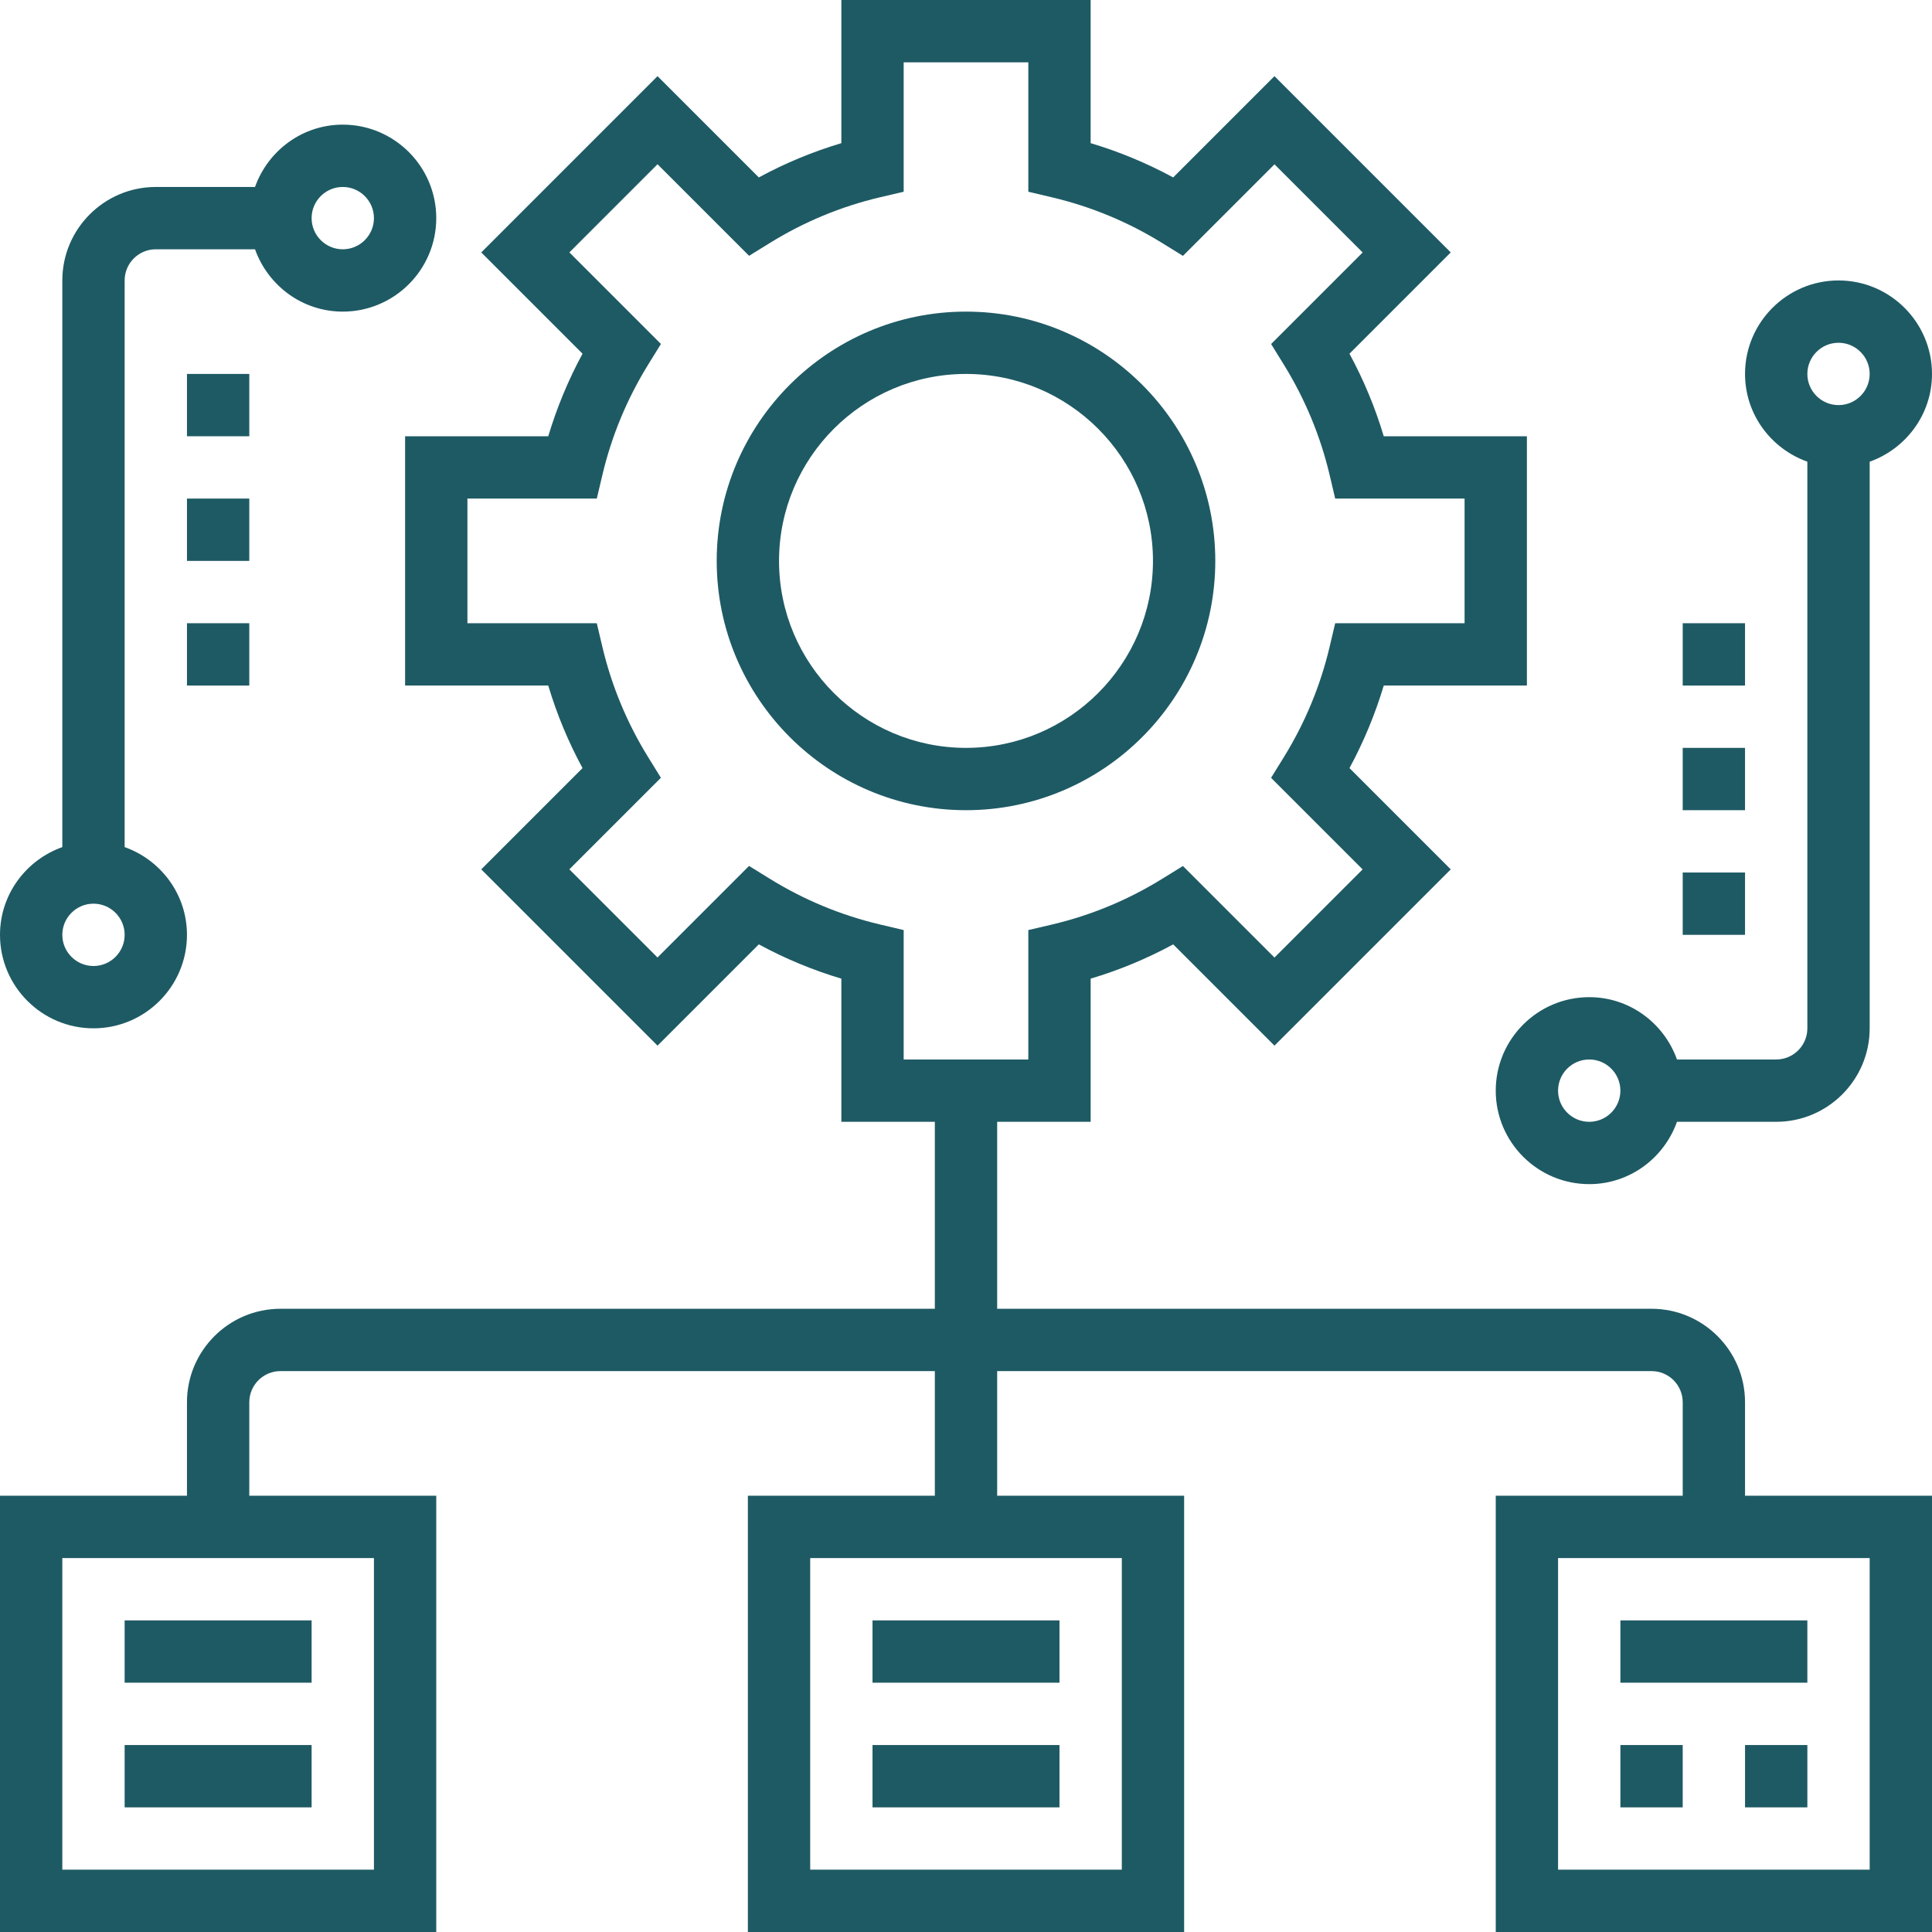
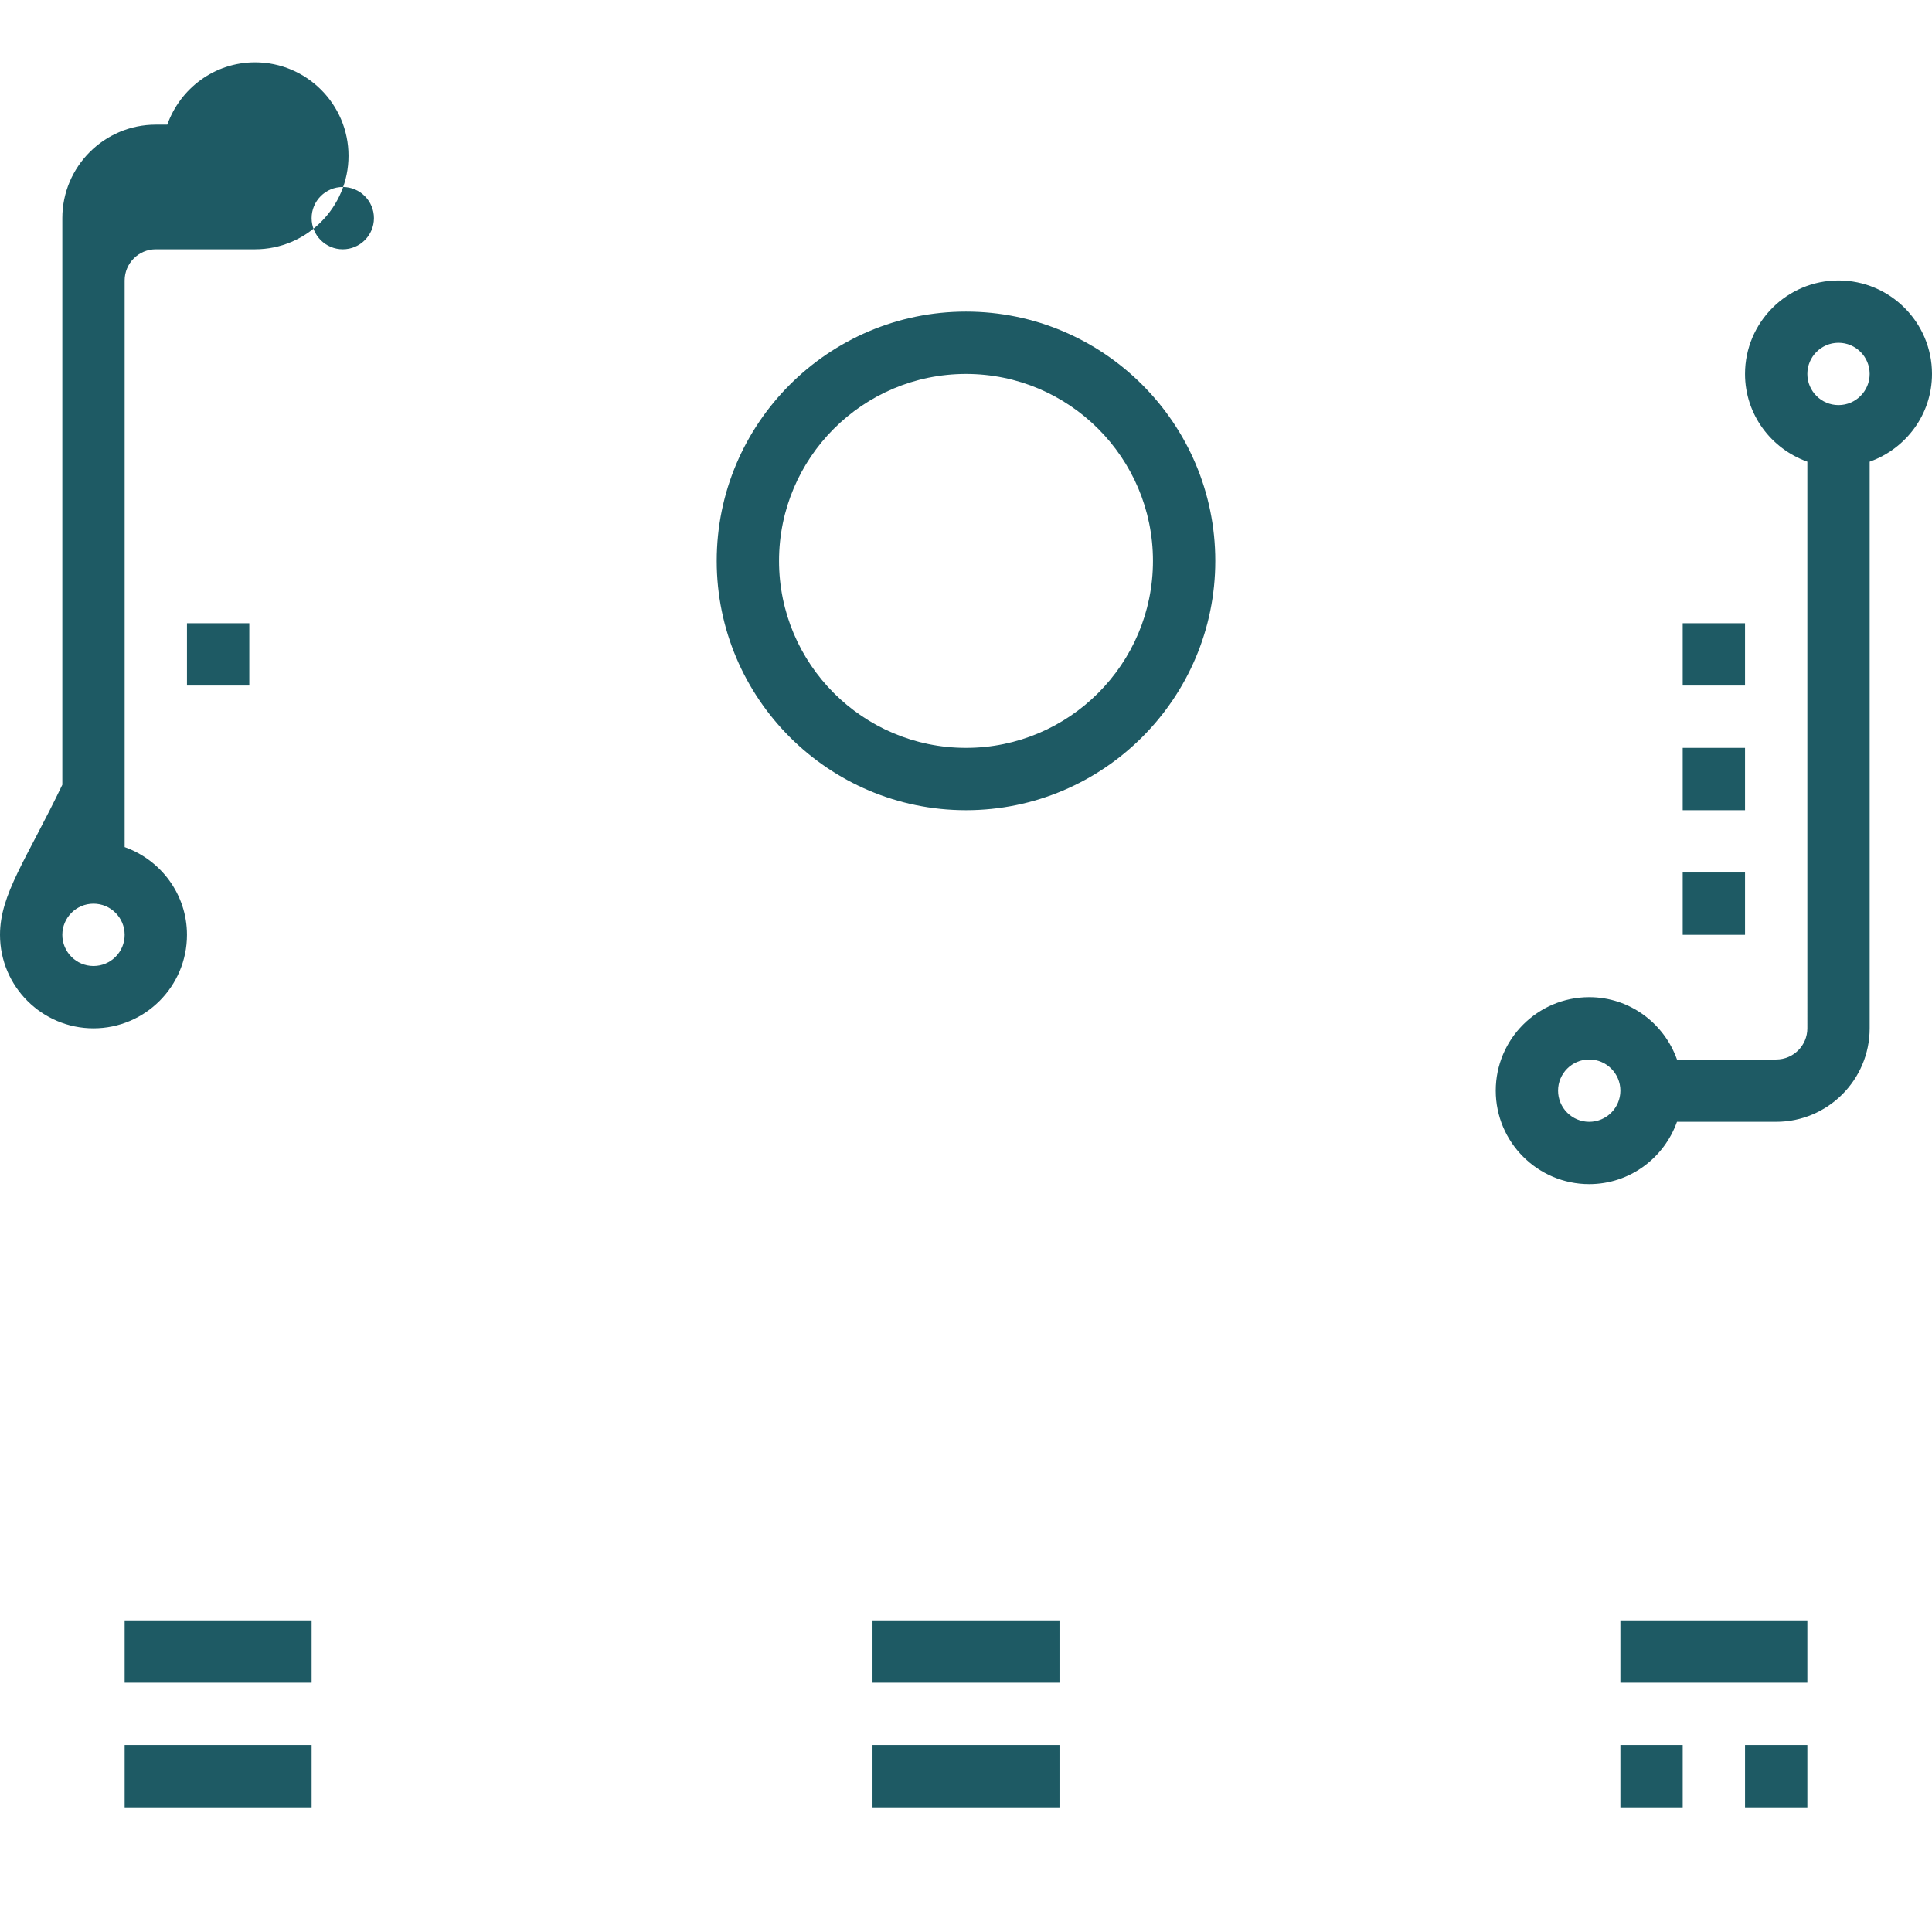
<svg xmlns="http://www.w3.org/2000/svg" version="1.1" id="Capa_1" x="0px" y="0px" viewBox="0 0 496 496" style="enable-background:new 0 0 496 496;" xml:space="preserve" width="512px" height="512px" class="">
  <g>
    <g>
      <g>
        <g>
          <path d="M312,144c0-35.288-28.712-64-64-64c-35.288,0-64,28.712-64,64c0,35.288,28.712,64,64,64C283.288,208,312,179.288,312,144     z M248,192c-26.472,0-48-21.528-48-48s21.528-48,48-48s48,21.528,48,48S274.472,192,248,192z" data-original="#000000" class="active-path" data-old_color="#000000" fill="#1E5A64" />
          <rect x="32" y="416" width="48" height="16" data-original="#000000" class="active-path" data-old_color="#000000" fill="#1E5A64" />
          <rect x="32" y="448" width="48" height="16" data-original="#000000" class="active-path" data-old_color="#000000" fill="#1E5A64" />
          <rect x="416" y="416" width="48" height="16" data-original="#000000" class="active-path" data-old_color="#000000" fill="#1E5A64" />
          <rect x="448" y="448" width="16" height="16" data-original="#000000" class="active-path" data-old_color="#000000" fill="#1E5A64" />
          <rect x="416" y="448" width="16" height="16" data-original="#000000" class="active-path" data-old_color="#000000" fill="#1E5A64" />
          <rect x="224" y="416" width="48" height="16" data-original="#000000" class="active-path" data-old_color="#000000" fill="#1E5A64" />
          <rect x="224" y="448" width="48" height="16" data-original="#000000" class="active-path" data-old_color="#000000" fill="#1E5A64" />
-           <path d="M448,360c0-13.232-10.768-24-24-24H256v-48h24v-36.752c7.344-2.192,14.44-5.136,21.192-8.8l26,26l45.256-45.256l-26-26     c3.664-6.76,6.6-13.856,8.8-21.192H392v-64h-36.752c-2.192-7.336-5.136-14.432-8.8-21.192l26-26l-45.256-45.256l-26,26     c-6.76-3.664-13.848-6.608-21.192-8.8V0h-64v36.752c-7.344,2.192-14.44,5.136-21.192,8.8l-26-26l-45.256,45.256l26,26     c-3.664,6.76-6.6,13.856-8.8,21.192H104v64h36.752c2.192,7.336,5.136,14.432,8.8,21.192l-26,26l45.256,45.256l26-26     c6.76,3.664,13.848,6.608,21.192,8.8V288h24v48H72c-13.232,0-24,10.768-24,24v24H0v112h112V384H64v-24c0-4.408,3.584-8,8-8h168     v32h-48v112h112V384h-48v-32h168c4.416,0,8,3.592,8,8v24h-48v112h112V384h-48V360z M96,400v80H16v-80H96z M288,400v80h-80v-80     H288z M232,272v-33.224l-6.16-1.456c-9.936-2.352-19.408-6.28-28.152-11.68l-5.384-3.328L168.8,245.816l-22.632-22.632     l23.504-23.504l-3.328-5.384c-5.392-8.744-9.32-18.216-11.68-28.152L153.216,160H120v-32h33.216l1.456-6.16     c2.36-9.936,6.288-19.408,11.68-28.152l3.328-5.384L146.176,64.8l22.632-22.632l23.504,23.504l5.384-3.328     c8.744-5.4,18.208-9.328,28.152-11.68l6.152-1.44V16h32v33.224l6.16,1.456c9.936,2.352,19.408,6.28,28.152,11.68l5.384,3.328     L327.2,42.184l22.632,22.632L326.328,88.32l3.328,5.384c5.392,8.744,9.32,18.216,11.68,28.152l1.448,6.144H376v32h-33.216     l-1.456,6.16c-2.36,9.936-6.288,19.408-11.68,28.152l-3.328,5.384l23.504,23.504l-22.632,22.632l-23.504-23.504l-5.384,3.328     c-8.744,5.4-18.208,9.328-28.152,11.68l-6.152,1.44V272H232z M480,400v80h-80v-80H480z" data-original="#000000" class="active-path" data-old_color="#000000" fill="#1E5A64" />
-           <path d="M24,264c13.232,0,24-10.768,24-24c0-10.416-6.712-19.216-16-22.528V72c0-4.408,3.584-8,8-8h25.472     C68.784,73.288,77.584,80,88,80c13.232,0,24-10.768,24-24s-10.768-24-24-24c-10.416,0-19.216,6.712-22.528,16H40     c-13.232,0-24,10.768-24,24v145.472C6.712,220.784,0,229.584,0,240C0,253.232,10.768,264,24,264z M88,48c4.416,0,8,3.592,8,8     s-3.584,8-8,8s-8-3.592-8-8S83.584,48,88,48z M24,232c4.416,0,8,3.592,8,8s-3.584,8-8,8s-8-3.592-8-8S19.584,232,24,232z" data-original="#000000" class="active-path" data-old_color="#000000" fill="#1E5A64" />
-           <rect x="48" y="96" width="16" height="16" data-original="#000000" class="active-path" data-old_color="#000000" fill="#1E5A64" />
-           <rect x="48" y="128" width="16" height="16" data-original="#000000" class="active-path" data-old_color="#000000" fill="#1E5A64" />
+           <path d="M24,264c13.232,0,24-10.768,24-24c0-10.416-6.712-19.216-16-22.528V72c0-4.408,3.584-8,8-8h25.472     c13.232,0,24-10.768,24-24s-10.768-24-24-24c-10.416,0-19.216,6.712-22.528,16H40     c-13.232,0-24,10.768-24,24v145.472C6.712,220.784,0,229.584,0,240C0,253.232,10.768,264,24,264z M88,48c4.416,0,8,3.592,8,8     s-3.584,8-8,8s-8-3.592-8-8S83.584,48,88,48z M24,232c4.416,0,8,3.592,8,8s-3.584,8-8,8s-8-3.592-8-8S19.584,232,24,232z" data-original="#000000" class="active-path" data-old_color="#000000" fill="#1E5A64" />
          <rect x="48" y="160" width="16" height="16" data-original="#000000" class="active-path" data-old_color="#000000" fill="#1E5A64" />
          <path d="M384,280c0,13.232,10.768,24,24,24c10.416,0,19.216-6.712,22.528-16H456c13.232,0,24-10.768,24-24V118.528     c9.288-3.312,16-12.112,16-22.528c0-13.232-10.768-24-24-24s-24,10.768-24,24c0,10.416,6.712,19.216,16,22.528V264     c0,4.408-3.584,8-8,8h-25.472c-3.312-9.288-12.112-16-22.528-16C394.768,256,384,266.768,384,280z M472,88c4.416,0,8,3.592,8,8     s-3.584,8-8,8c-4.416,0-8-3.592-8-8S467.584,88,472,88z M408,272c4.416,0,8,3.592,8,8c0,4.408-3.584,8-8,8c-4.416,0-8-3.592-8-8     C400,275.592,403.584,272,408,272z" data-original="#000000" class="active-path" data-old_color="#000000" fill="#1E5A64" />
          <rect x="432" y="224" width="16" height="16" data-original="#000000" class="active-path" data-old_color="#000000" fill="#1E5A64" />
          <rect x="432" y="192" width="16" height="16" data-original="#000000" class="active-path" data-old_color="#000000" fill="#1E5A64" />
          <rect x="432" y="160" width="16" height="16" data-original="#000000" class="active-path" data-old_color="#000000" fill="#1E5A64" />
        </g>
      </g>
    </g>
  </g>
</svg>